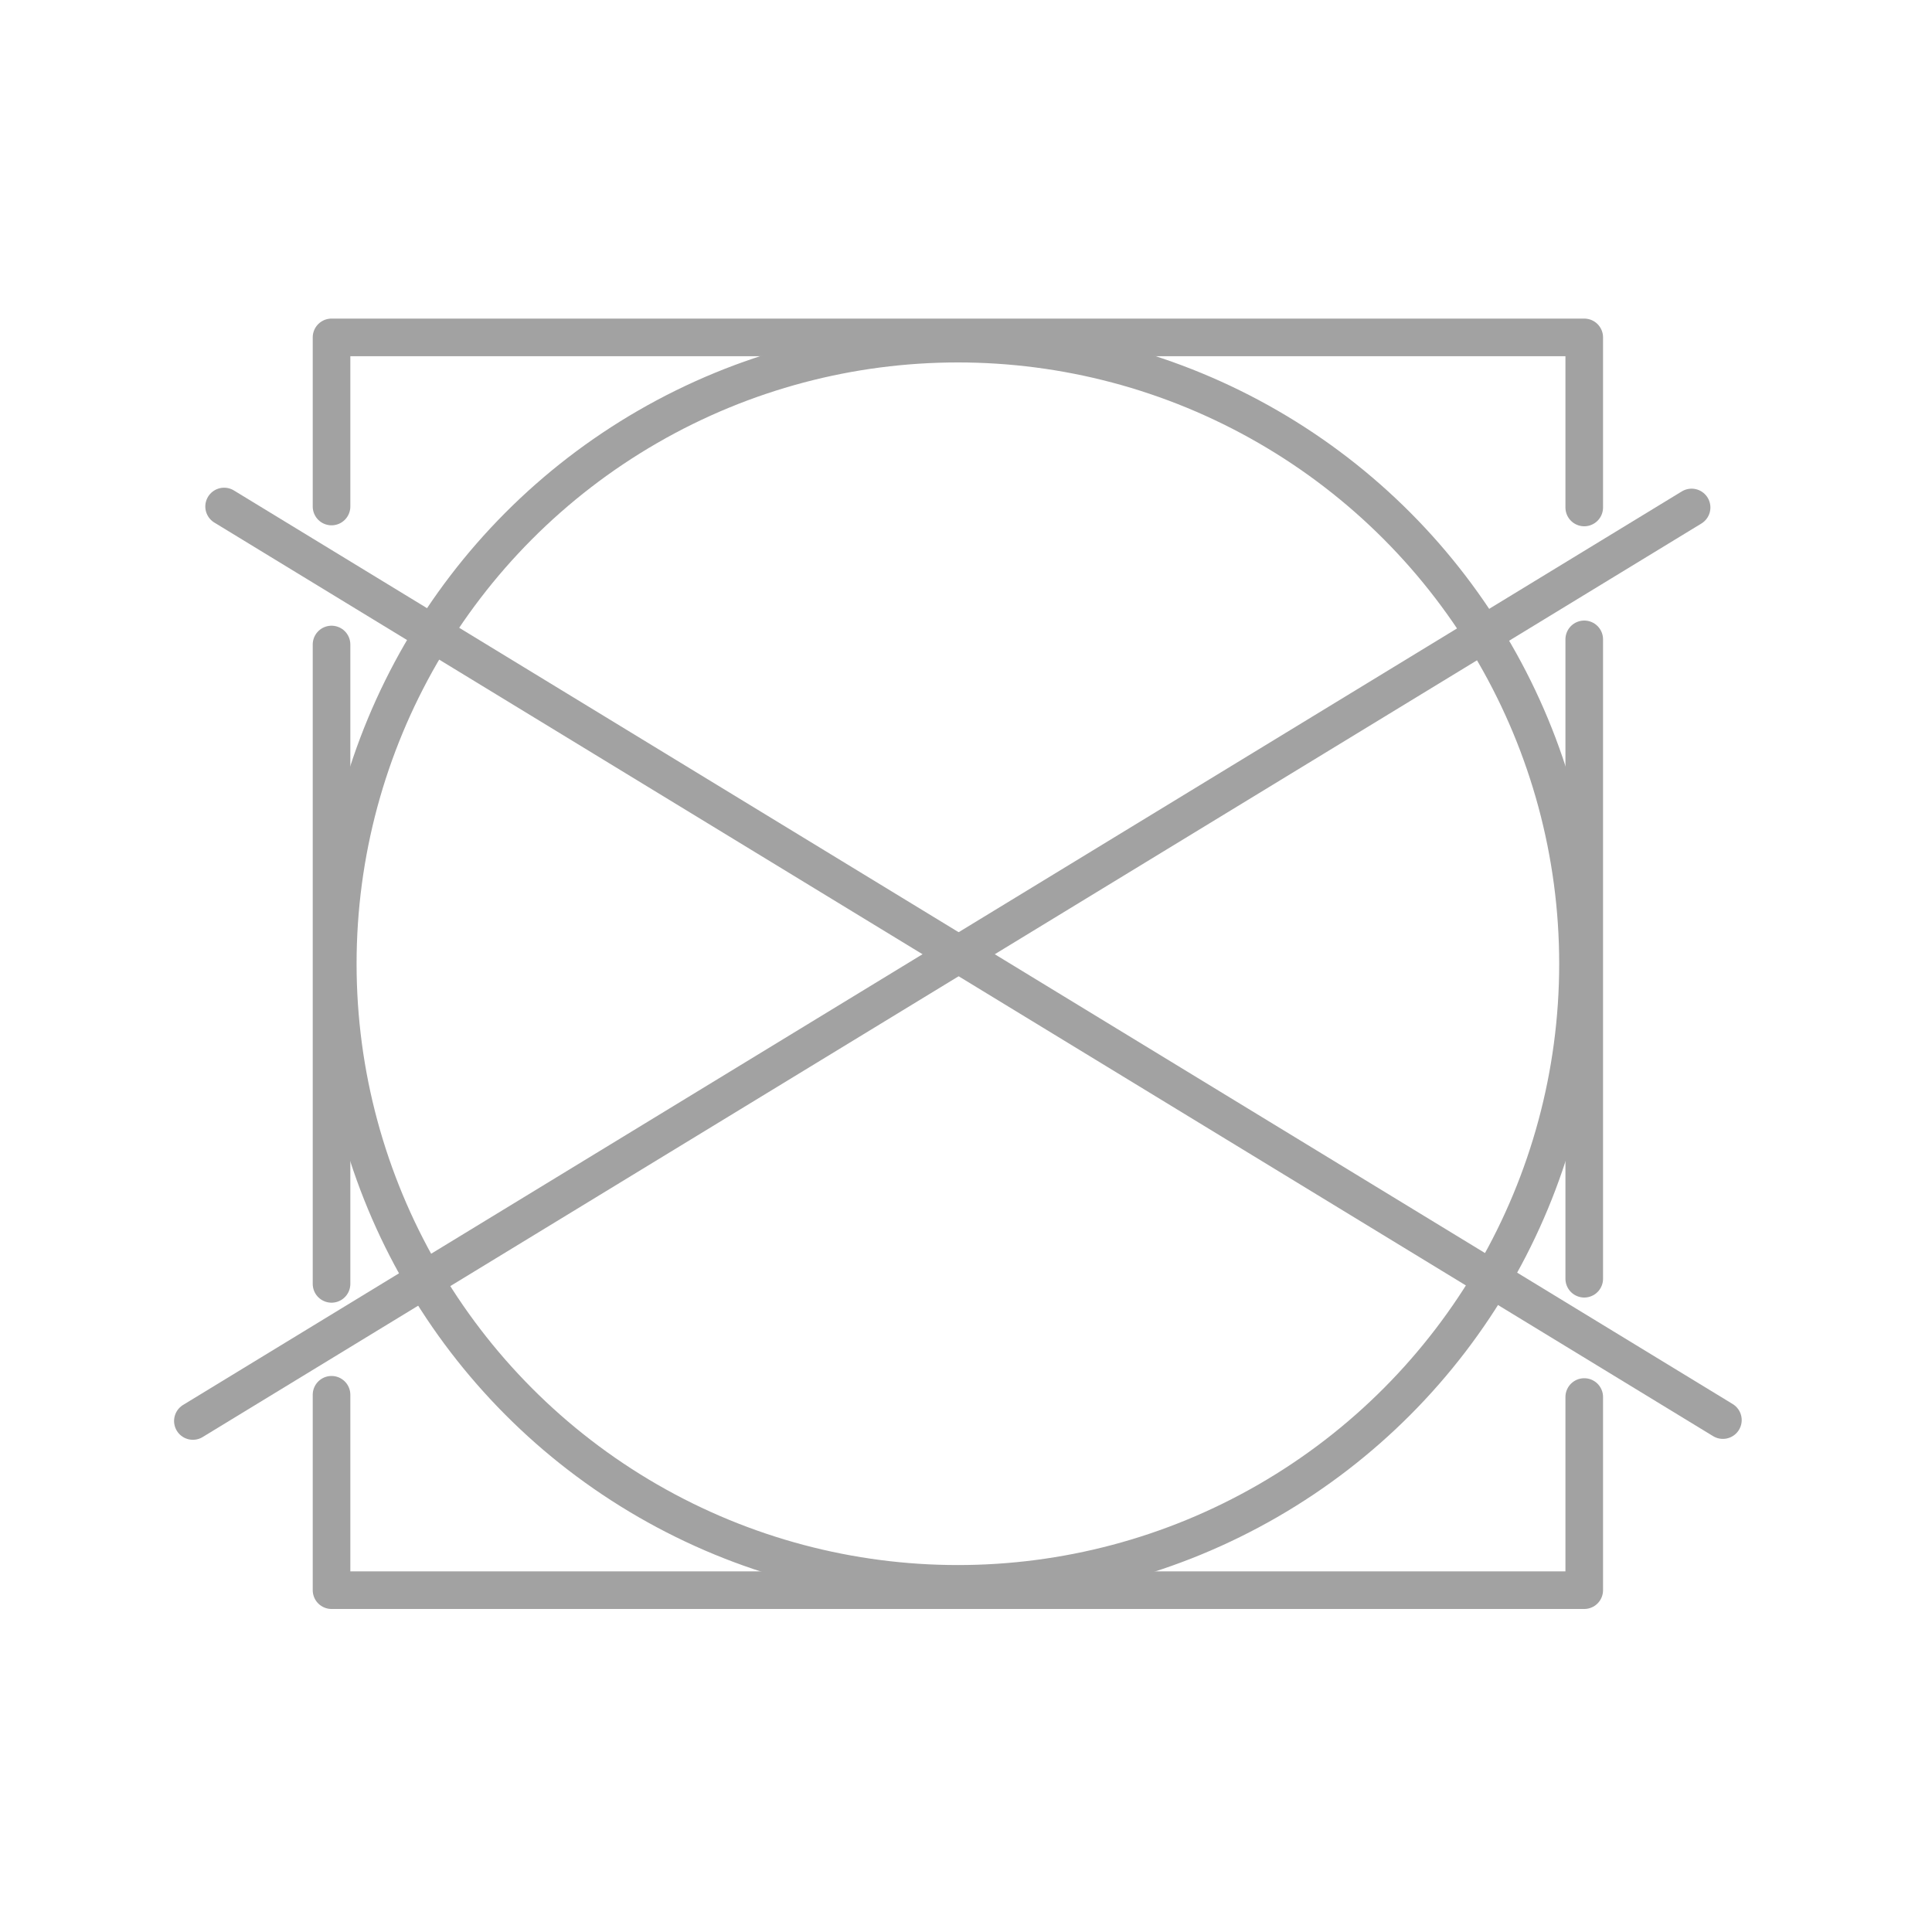
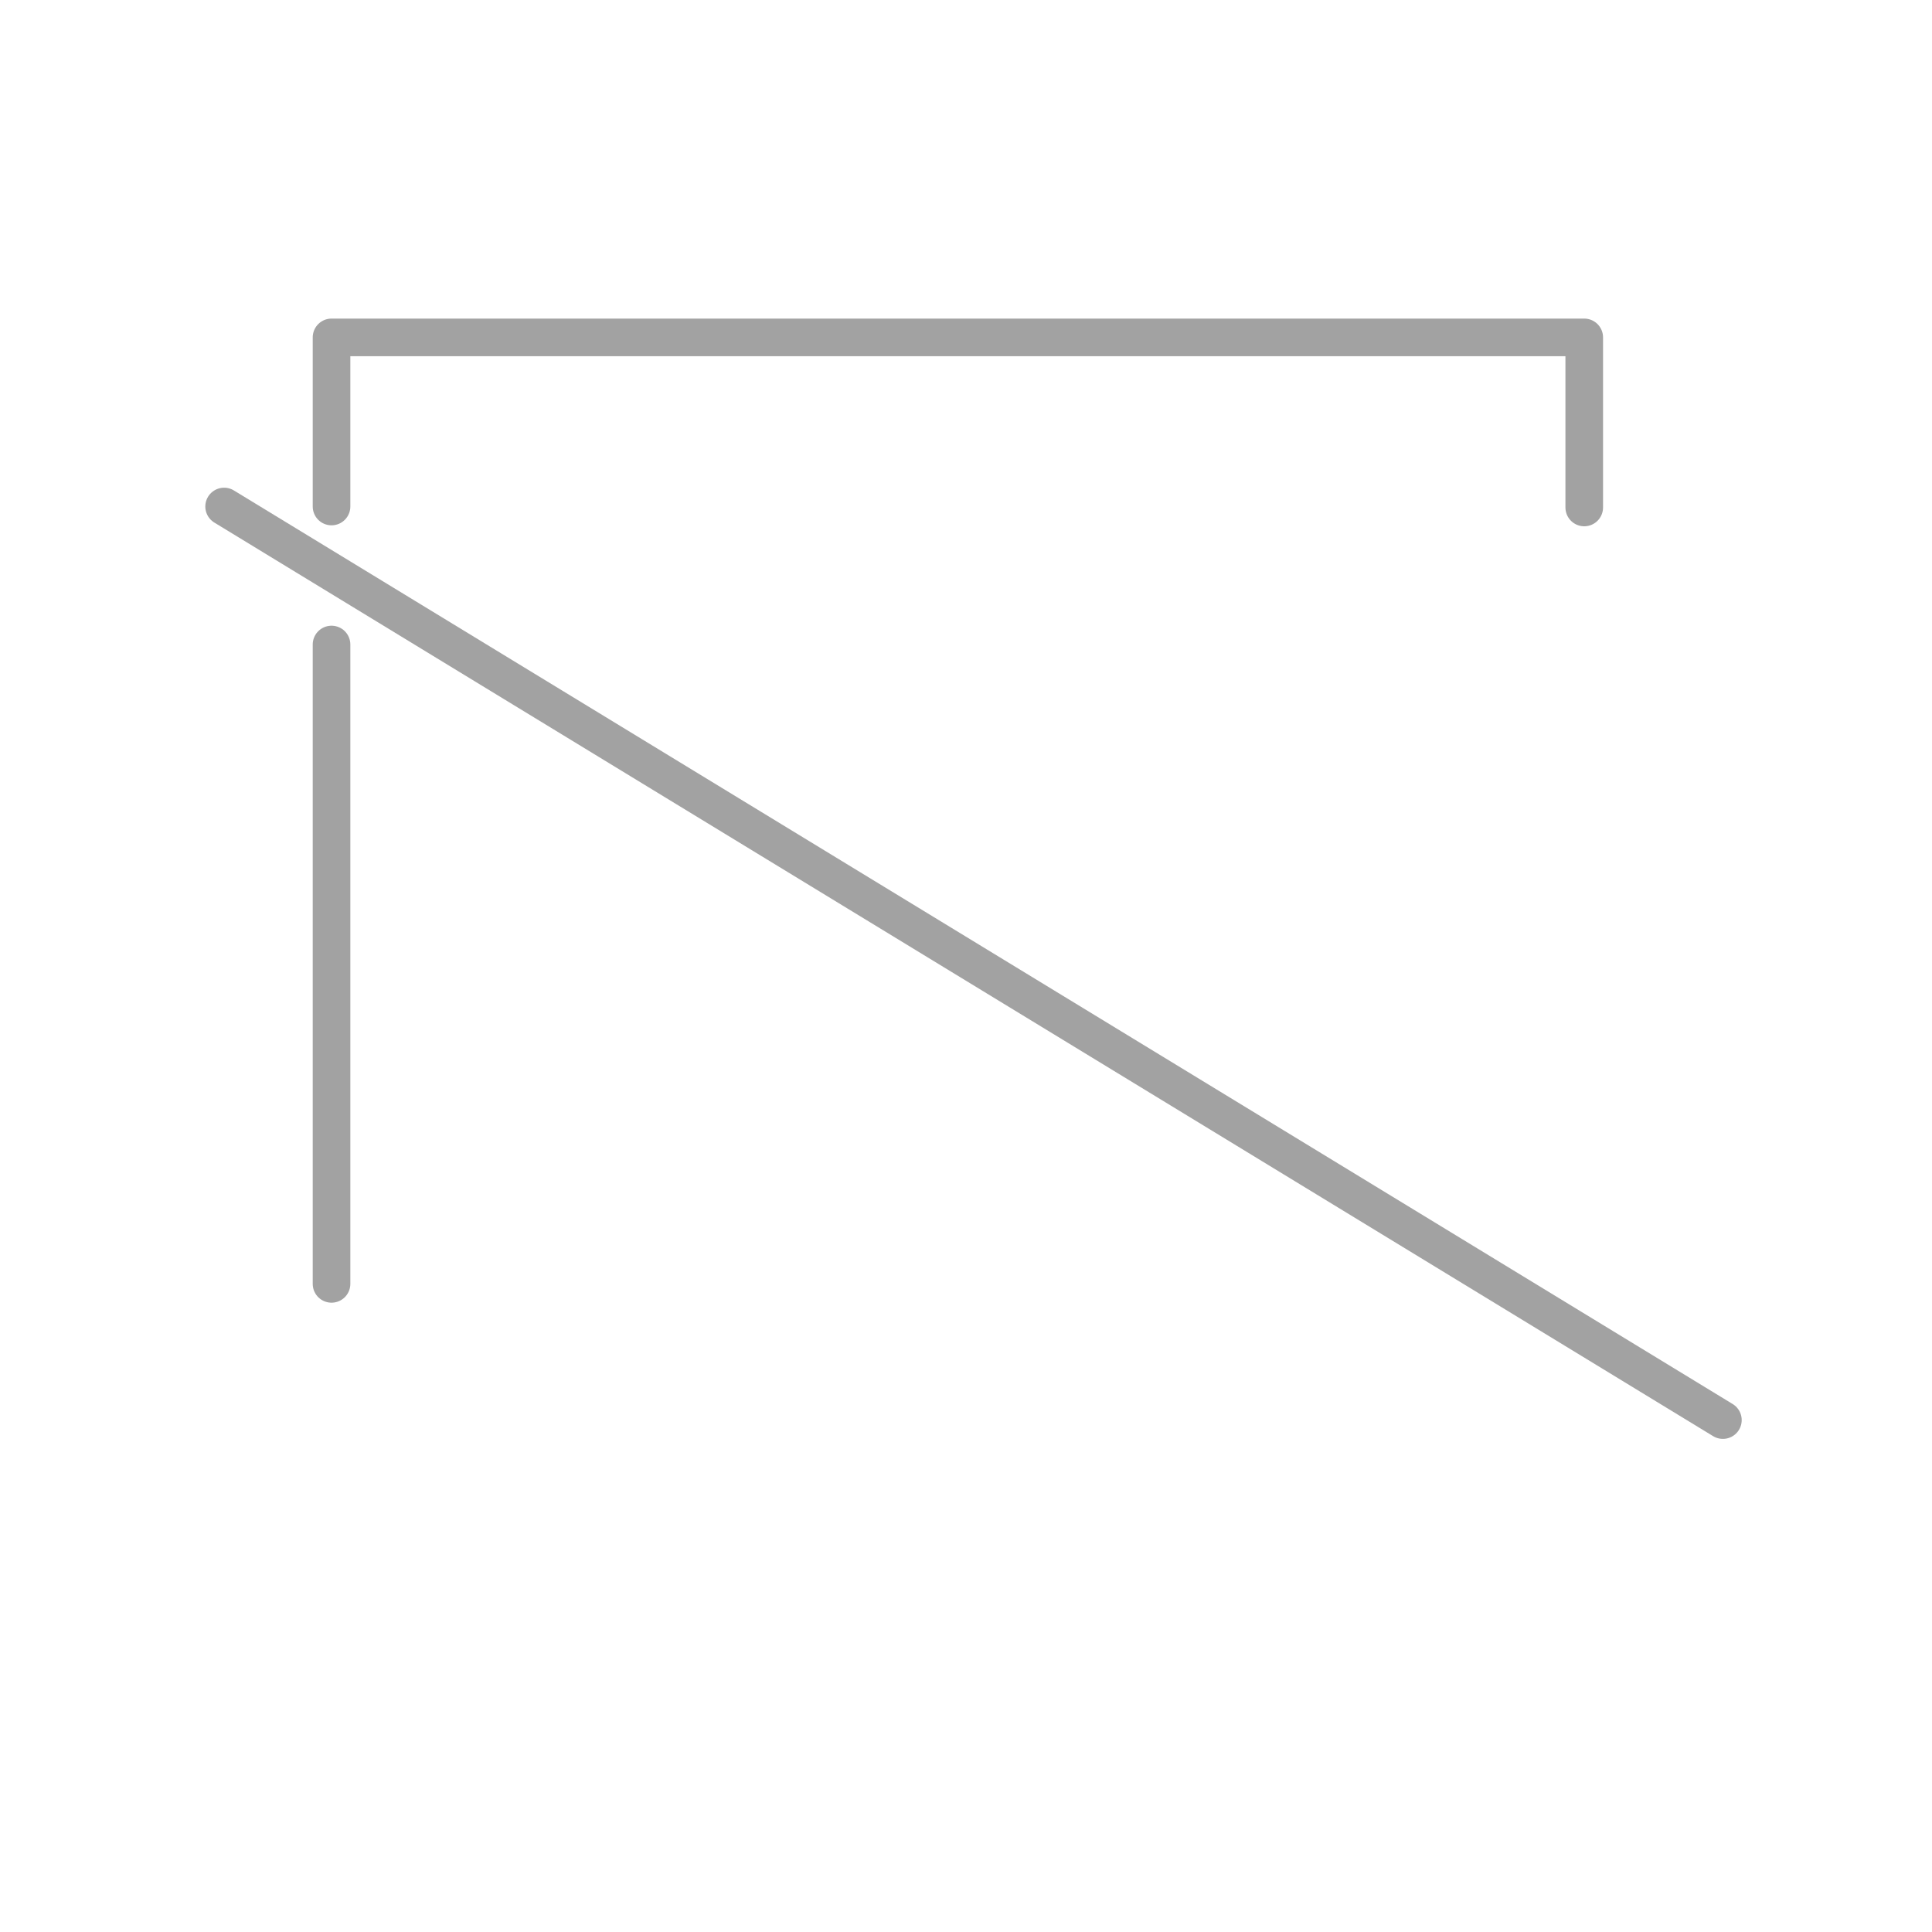
<svg xmlns="http://www.w3.org/2000/svg" id="Layer_1" data-name="Layer 1" viewBox="0 0 300 300">
  <defs>
    <style>
      .cls-1 {
        fill: none;
        stroke: #a2a2a2;
        stroke-linecap: round;
        stroke-linejoin: round;
        stroke-width: 5.84px;
      }
    </style>
  </defs>
  <line class="cls-1" x1="51.48" y1="199.36" x2="51.48" y2="100.08" />
-   <polyline class="cls-1" points="246 216.93 246 246.92 51.48 246.92 51.48 216.58" />
-   <line class="cls-1" x1="246" y1="99.28" x2="246" y2="198.56" />
  <polyline class="cls-1" points="51.48 78.65 51.48 52.39 246 52.39 246 78.8" />
-   <circle class="cls-1" cx="148.74" cy="149.65" r="96.29" />
  <line class="cls-1" x1="34.8" y1="78.65" x2="267.53" y2="220.51" />
-   <line class="cls-1" x1="29.95" y1="220.65" x2="262.67" y2="78.8" />
</svg>